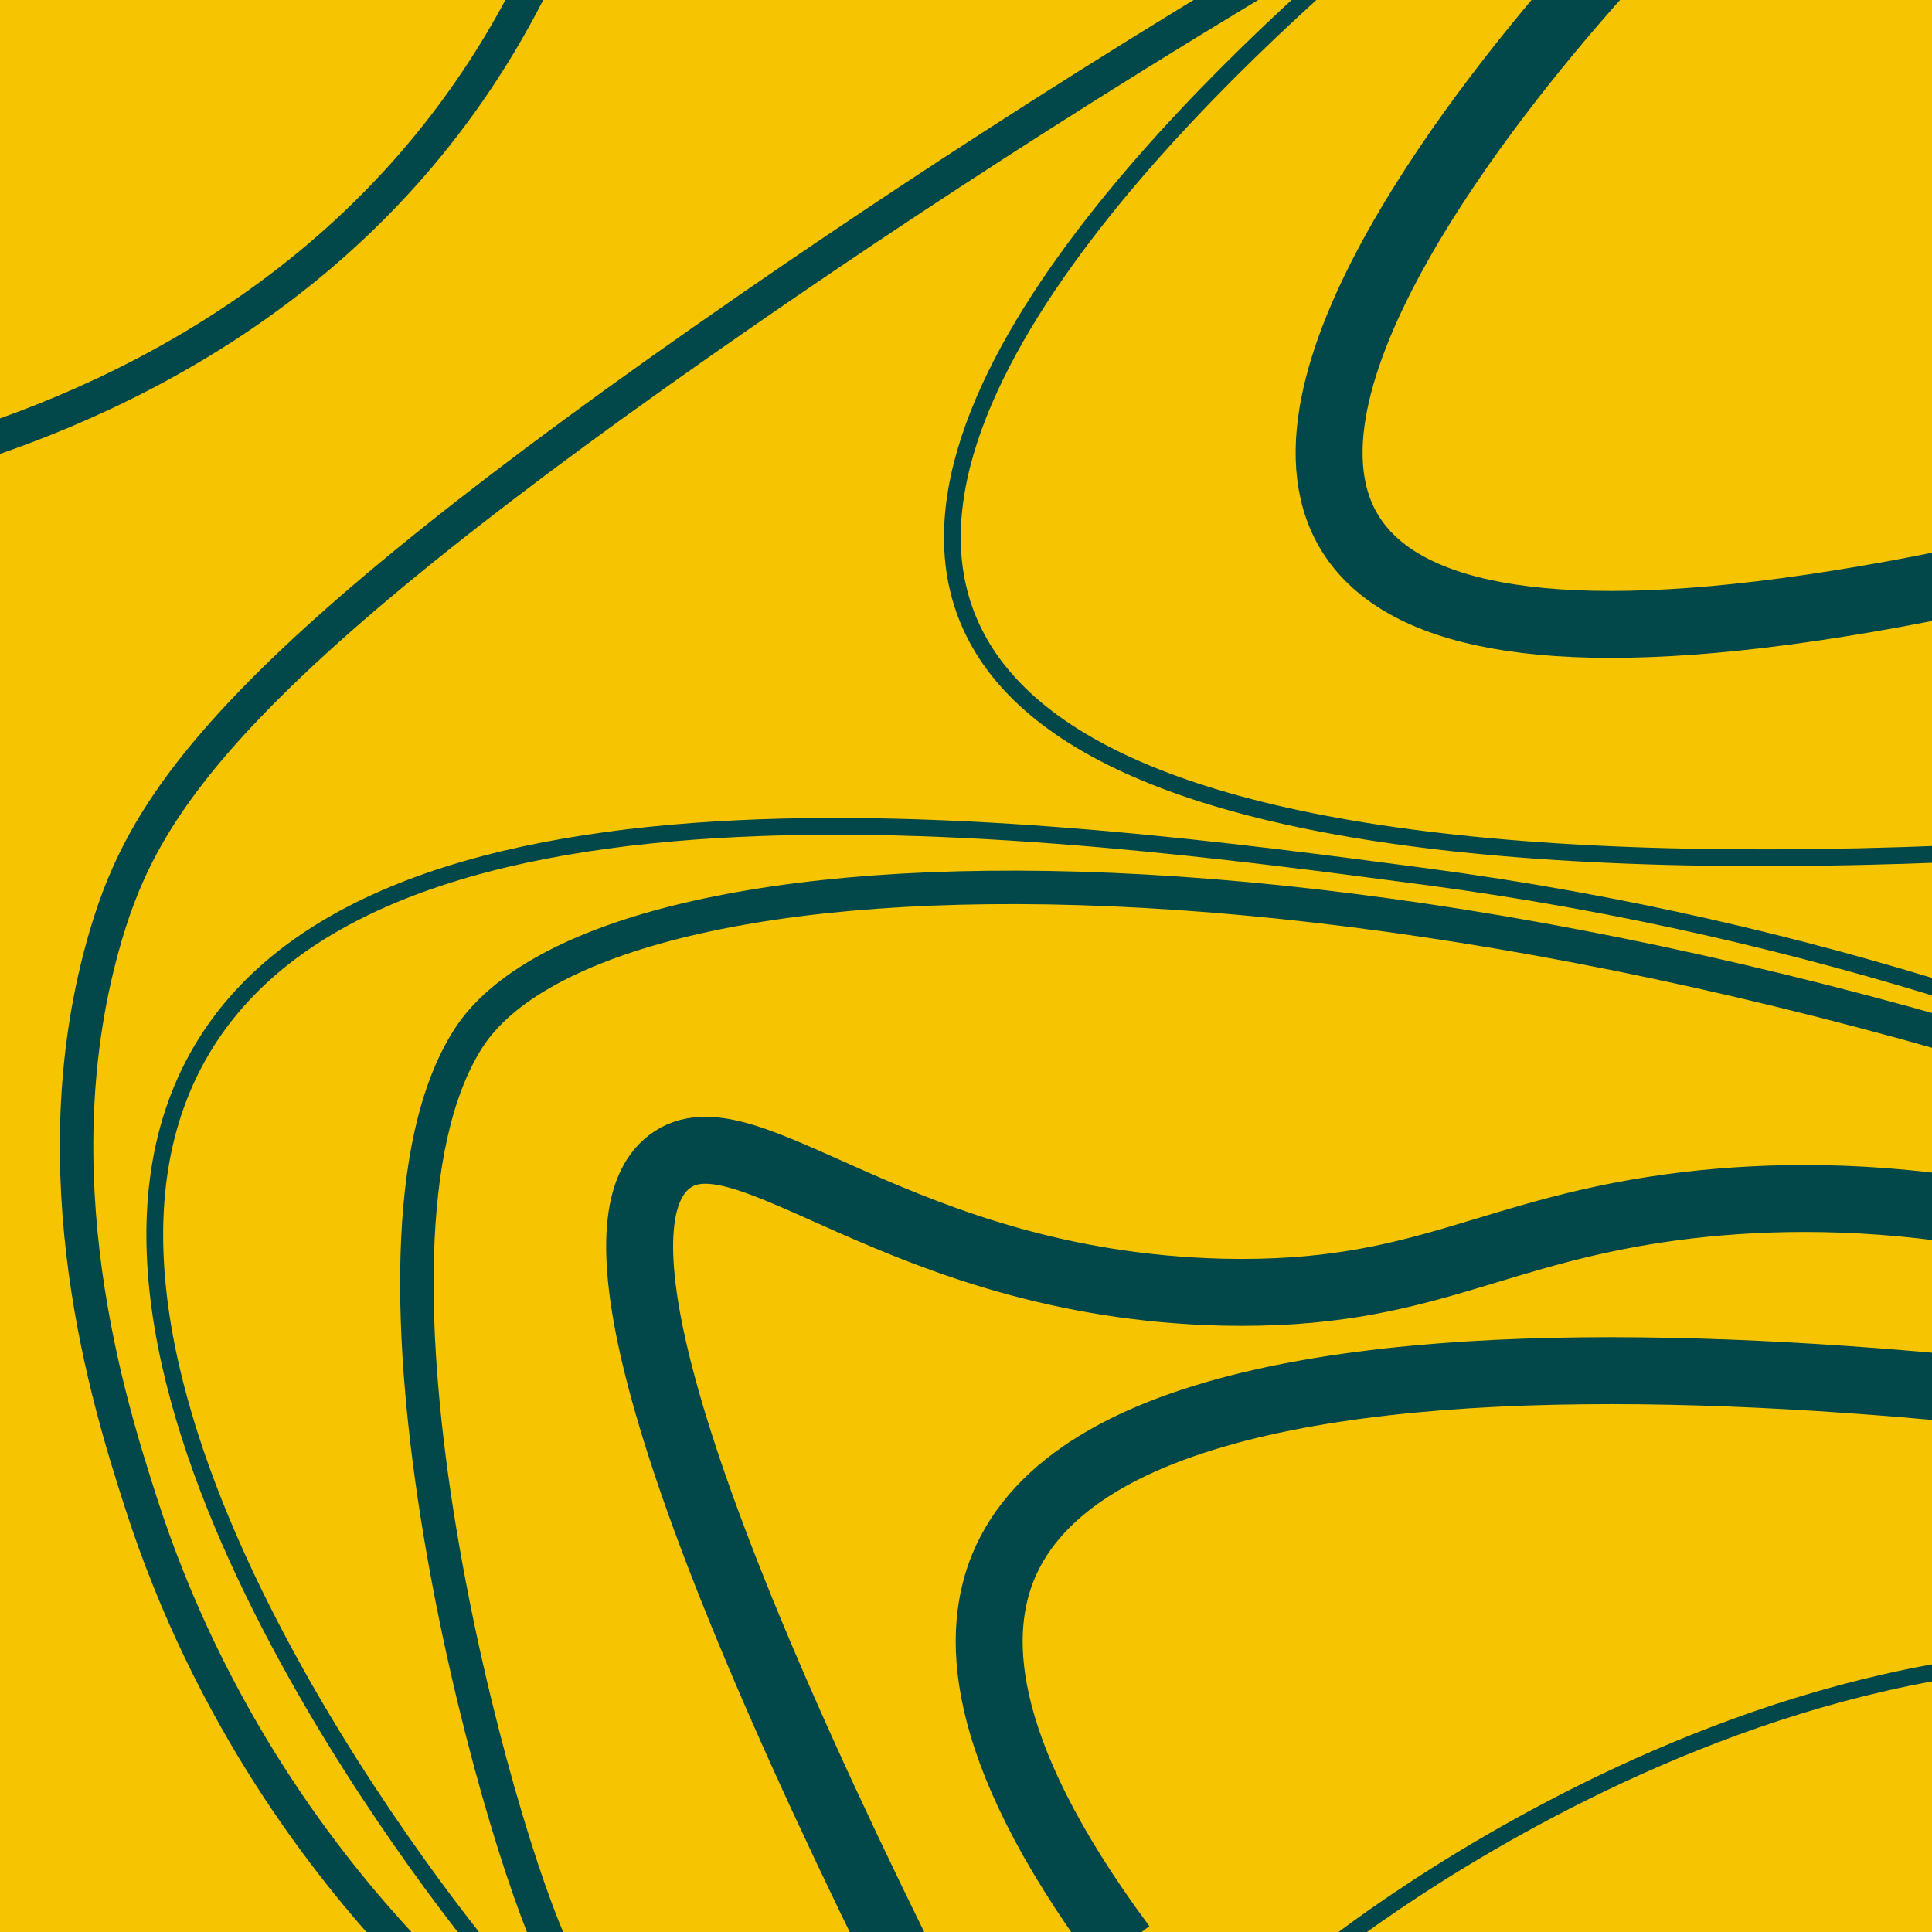
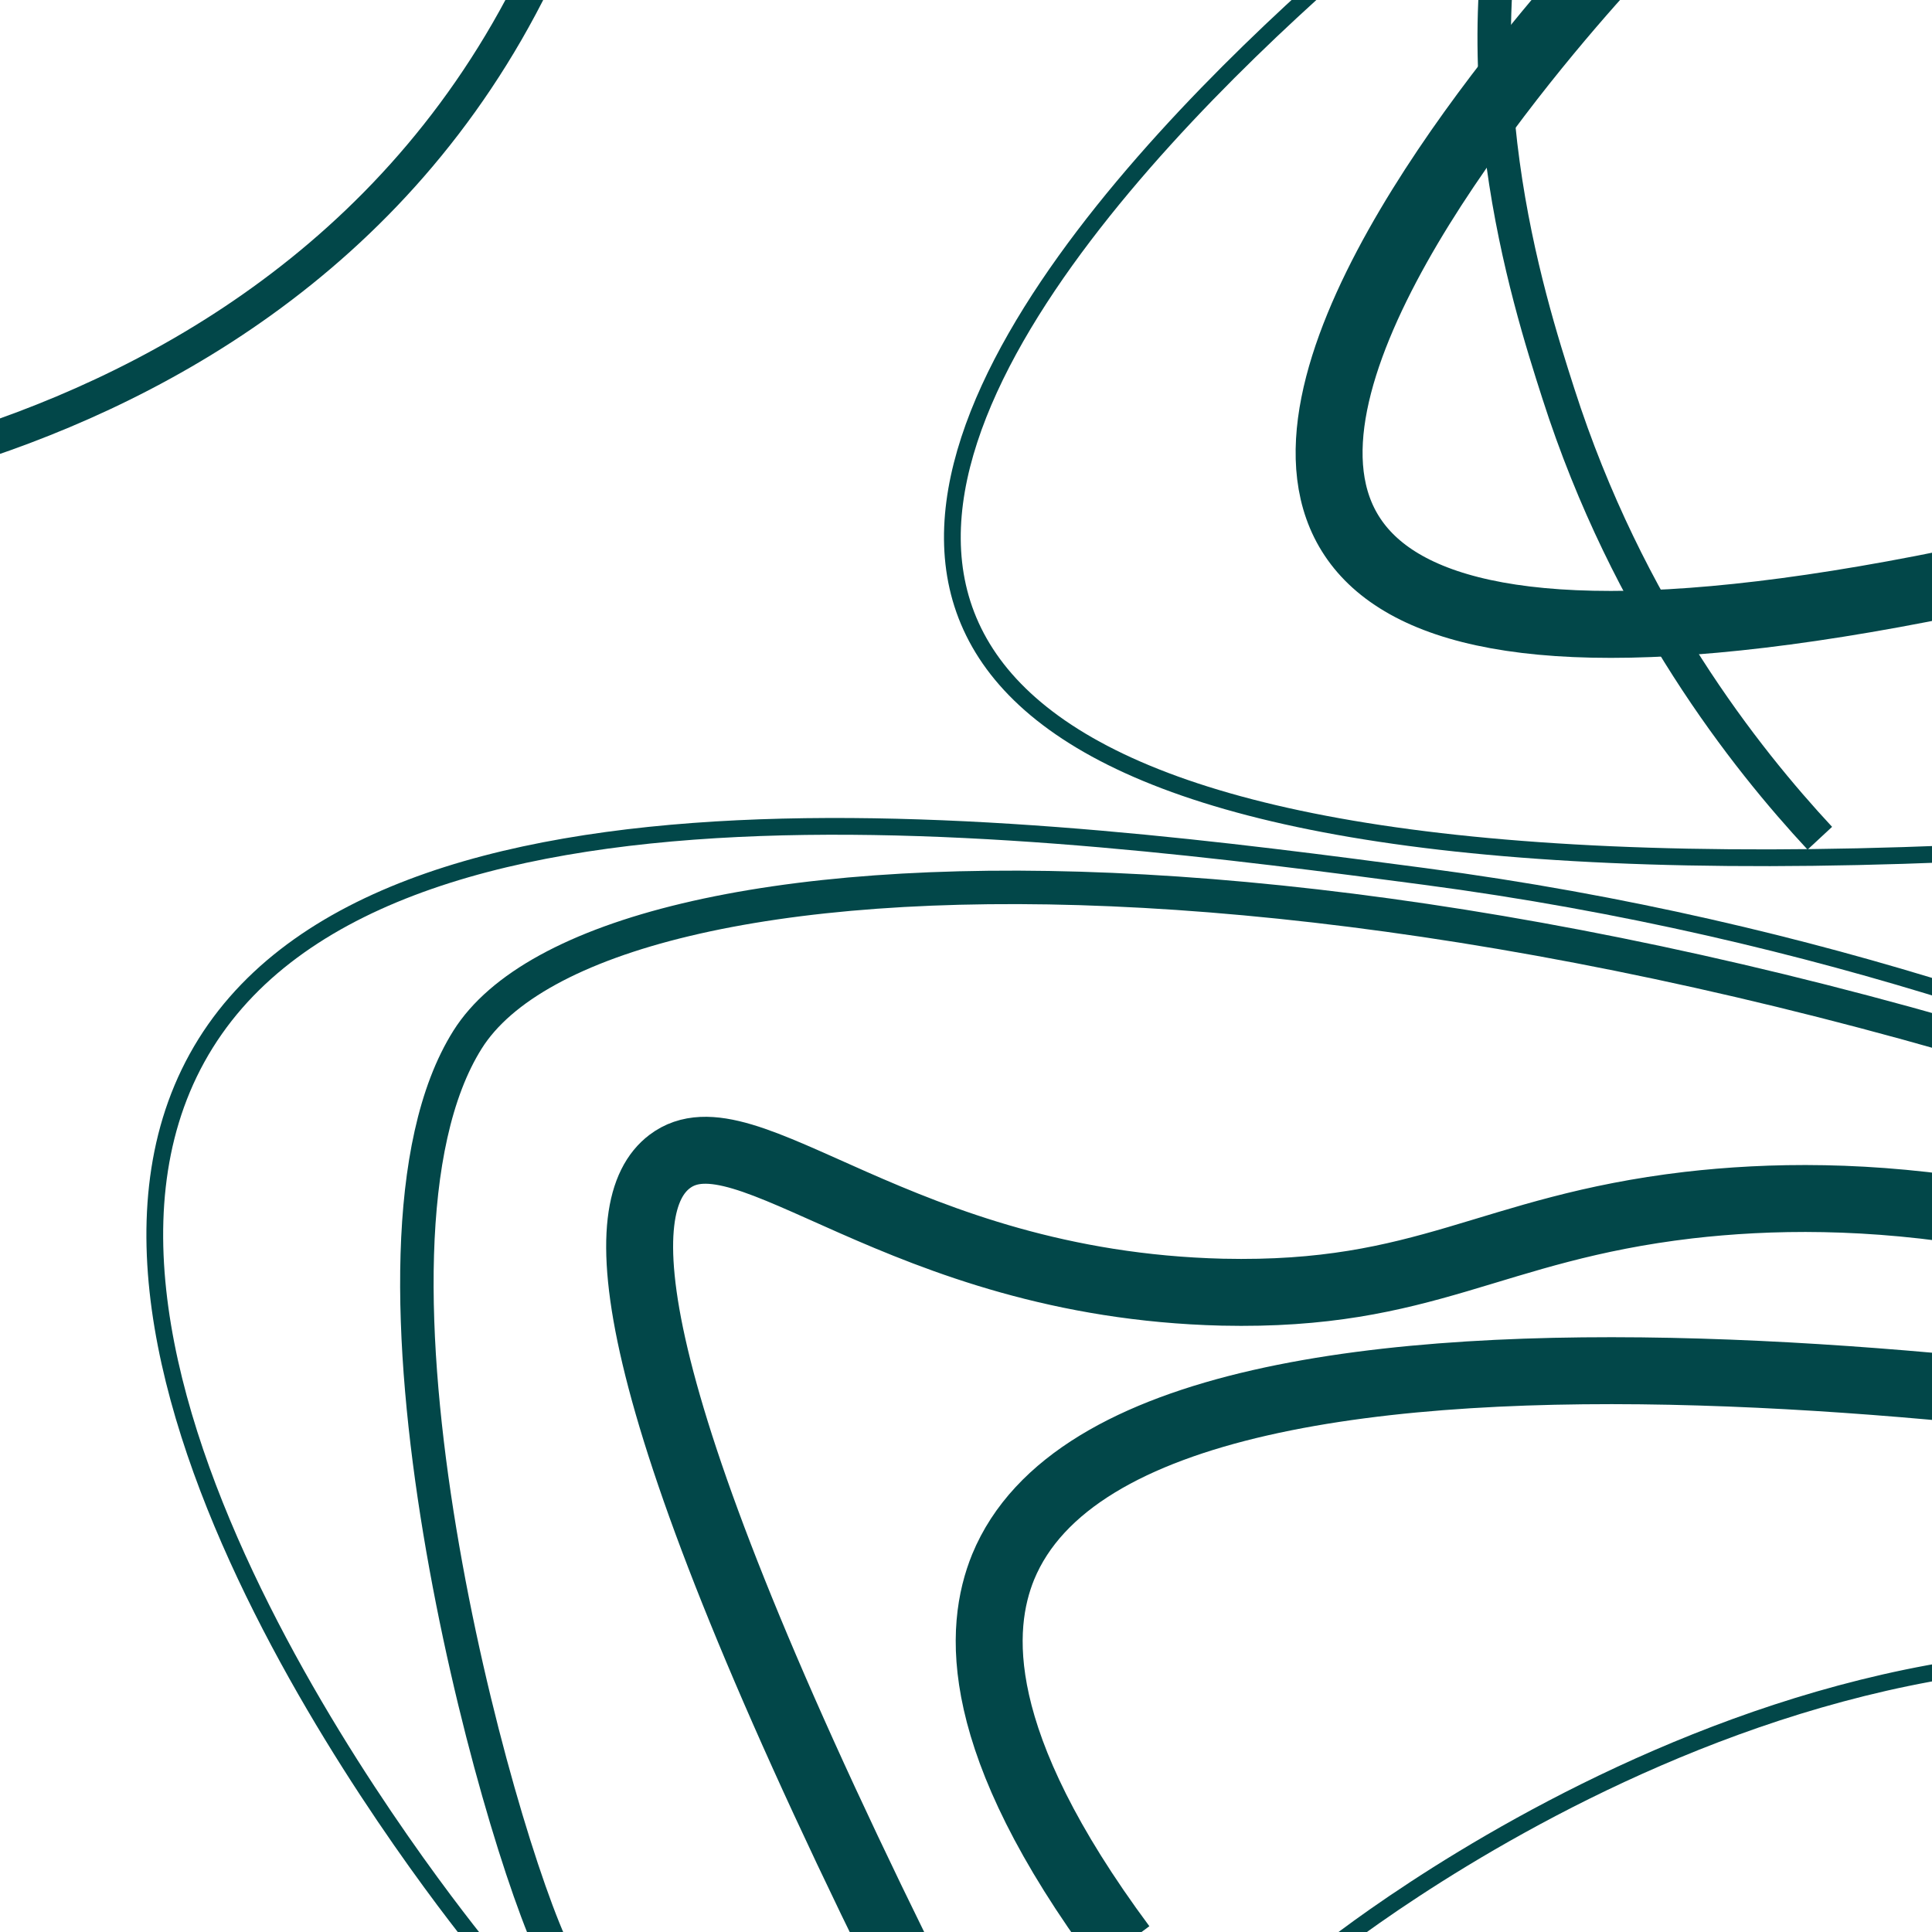
<svg xmlns="http://www.w3.org/2000/svg" id="Layer_1" viewBox="0 0 512 512">
  <defs>
    <style>.cls-1{stroke-width:8.87px;}.cls-1,.cls-2,.cls-3{fill:none;stroke:#024749;stroke-miterlimit:10;}.cls-2{stroke-width:17.74px;}.cls-3{stroke-width:4.44px;}.cls-4{fill:#f6c401;stroke-width:0px;}</style>
  </defs>
-   <rect class="cls-4" width="512" height="512" />
-   <path class="cls-1" d="M403.76-45.96C318.39,1.76,249.5,46.6,198.96,81.5,60.59,177.06,38.4,212.86,28.07,247.79c-18.68,63.22,1.12,124.98,9.2,150.2,18.43,57.52,49.69,96.78,69.31,117.9" />
+   <path class="cls-1" d="M403.76-45.96c-18.68,63.22,1.12,124.98,9.2,150.2,18.43,57.52,49.69,96.78,69.31,117.9" />
  <path class="cls-1" d="M-88.95,133.35s198.99-2.72,248.05-185.39" />
  <path class="cls-2" d="M432.28-16.32s-272.56,280.79,188.16,144.44" />
  <path class="cls-3" d="M387.87-35.54S-42.35,285.56,630.5,217.97" />
  <path class="cls-3" d="M128.87,517.94c-9.8-11.94-123.28-153.01-76.66-237.55,46.84-84.93,226.76-61.15,325.27-48.13,106.37,14.06,189.62,46.04,241.97,70.05" />
  <path class="cls-1" d="M147.33,518.5c-15.86-32.13-58.39-187.37-23.42-242.99,34.96-55.62,249.69-63.44,511.71,39.11" />
  <path class="cls-2" d="M637,359.76c-83.14-42.24-146.78-45.32-189.56-40.38-52.85,6.23-69.17,24.28-123.52,23.06-85.86-2.12-126.41-49.85-146.47-34.61-15.19,11.54-15.12,56.43,60.27,209.65" />
  <path class="cls-2" d="M297.47,515.75c-40.4-54.45-38.16-84.38-31.63-100.48,36.8-89.37,332.93-37.85,367.66-31.63" />
  <path class="cls-3" d="M350.23,518.28s143.65-117.75,281.44-66.07" />
</svg>